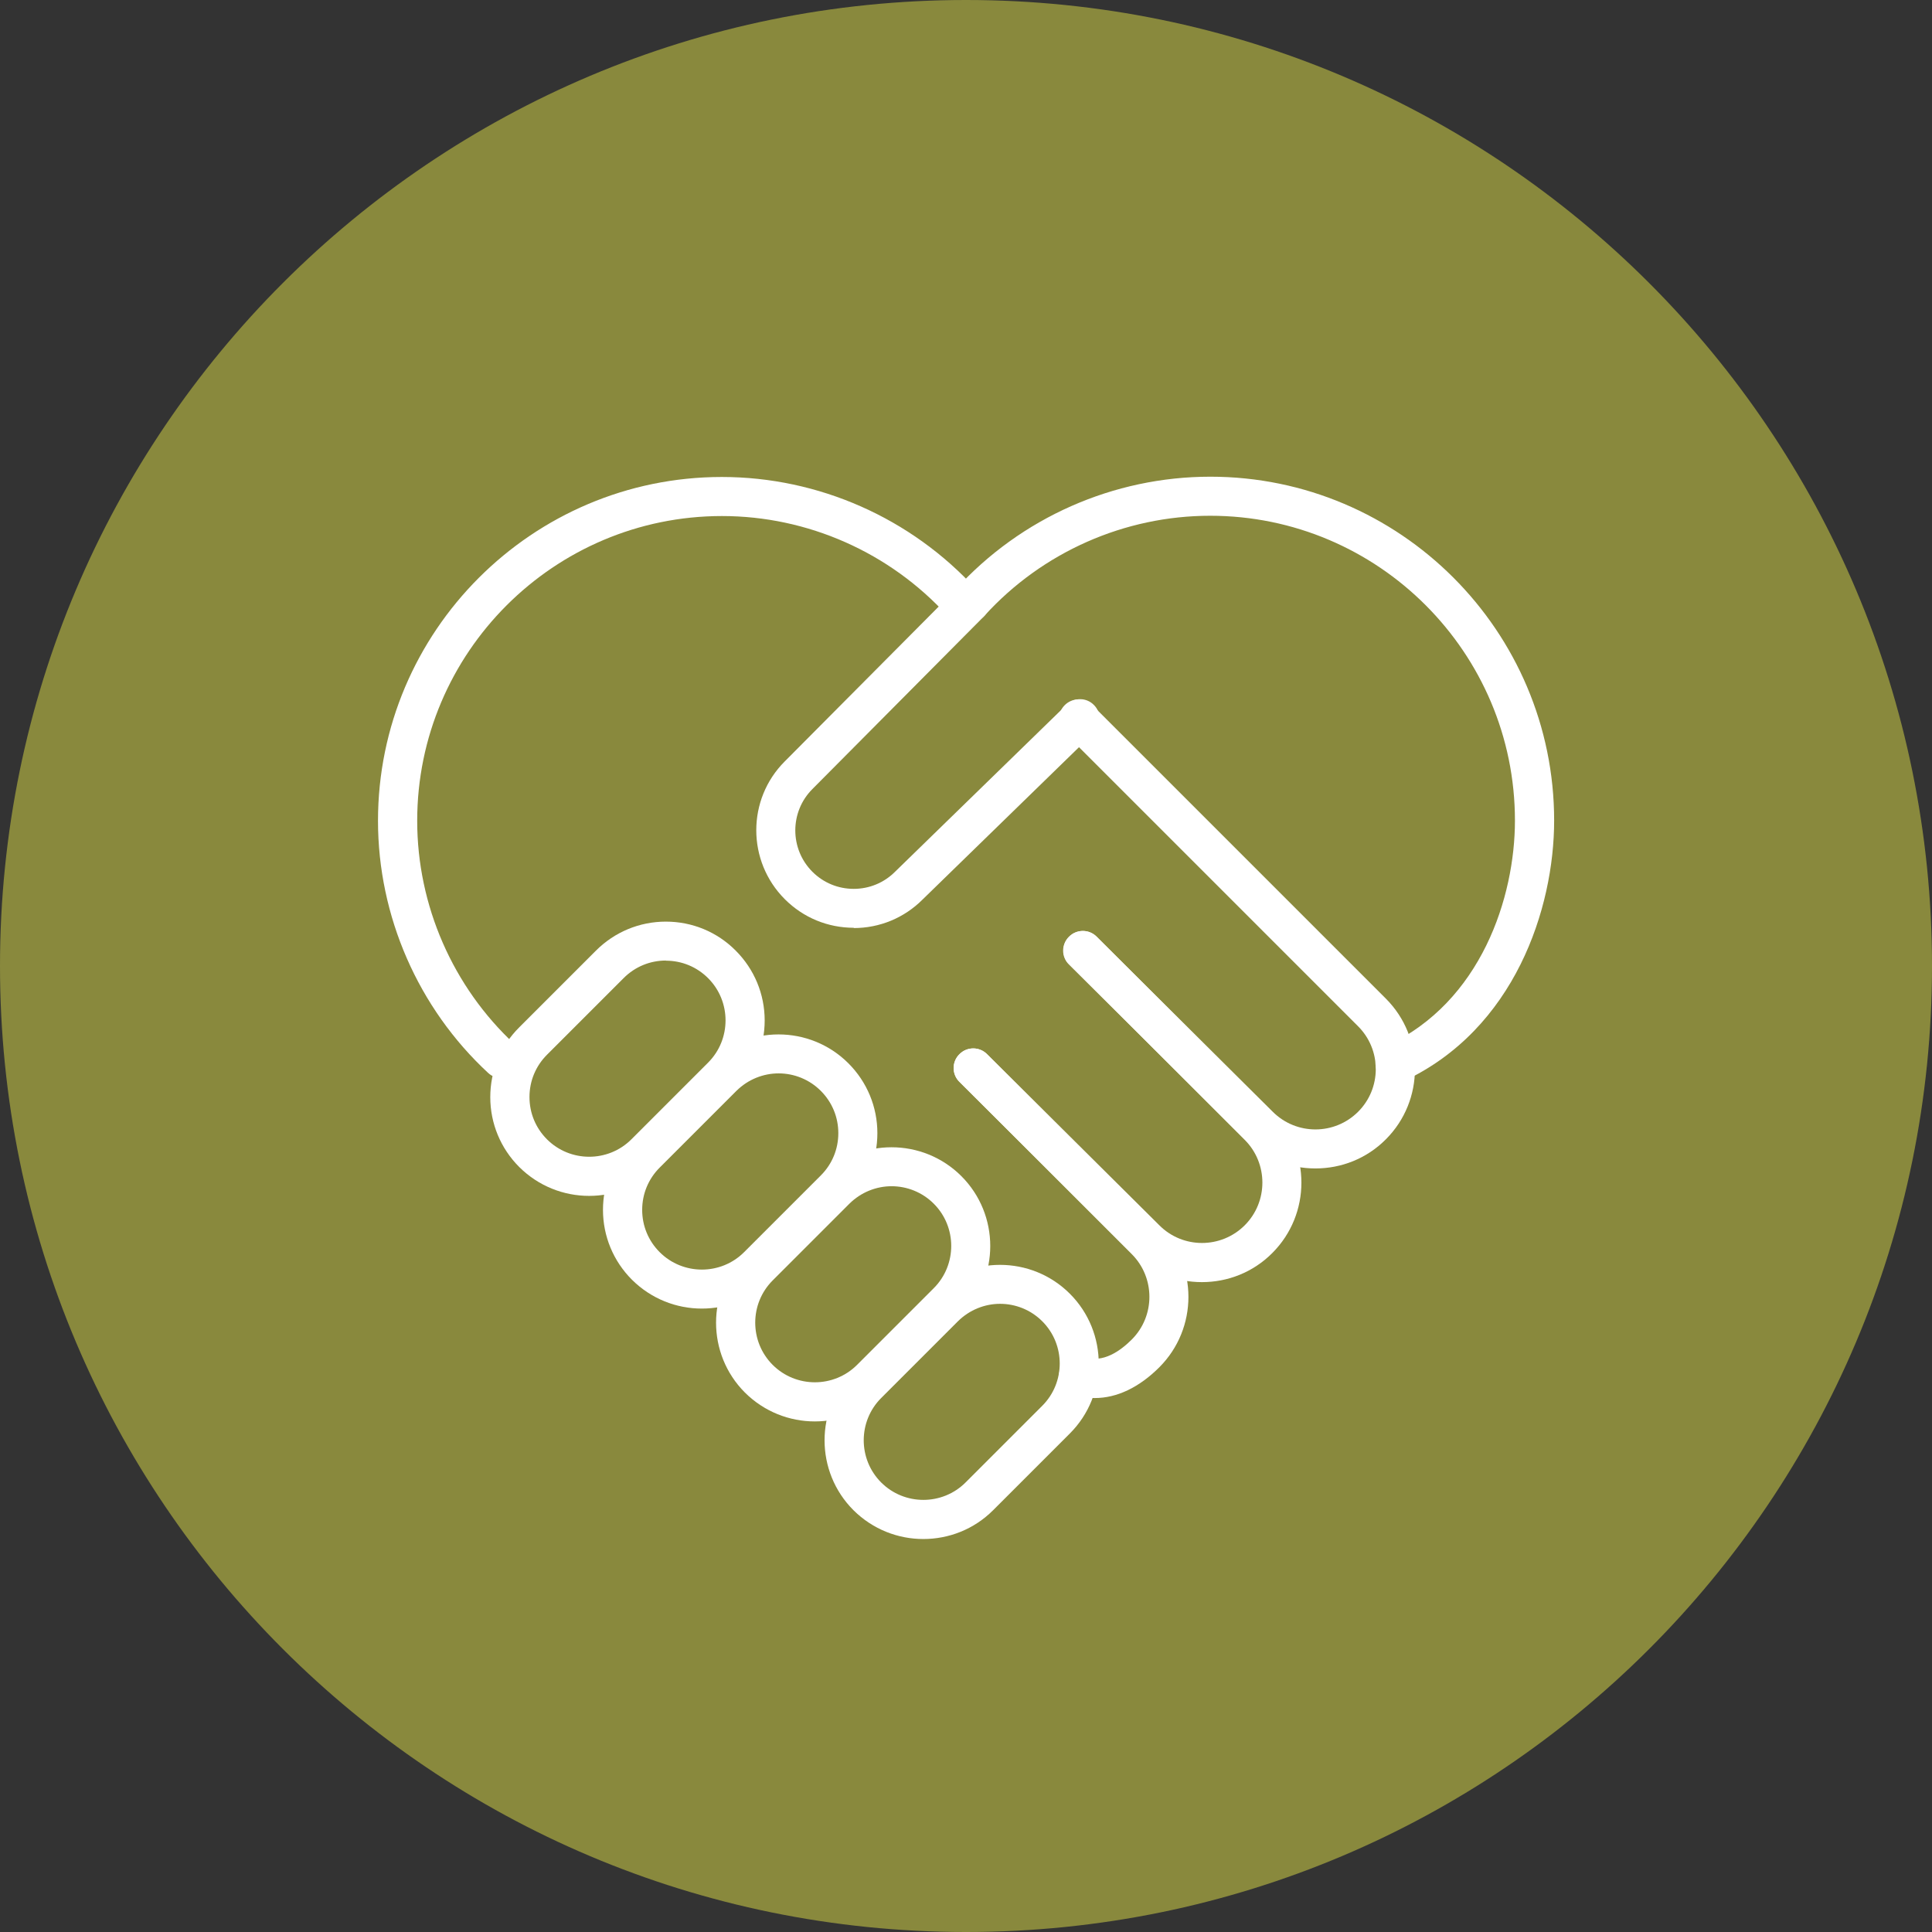
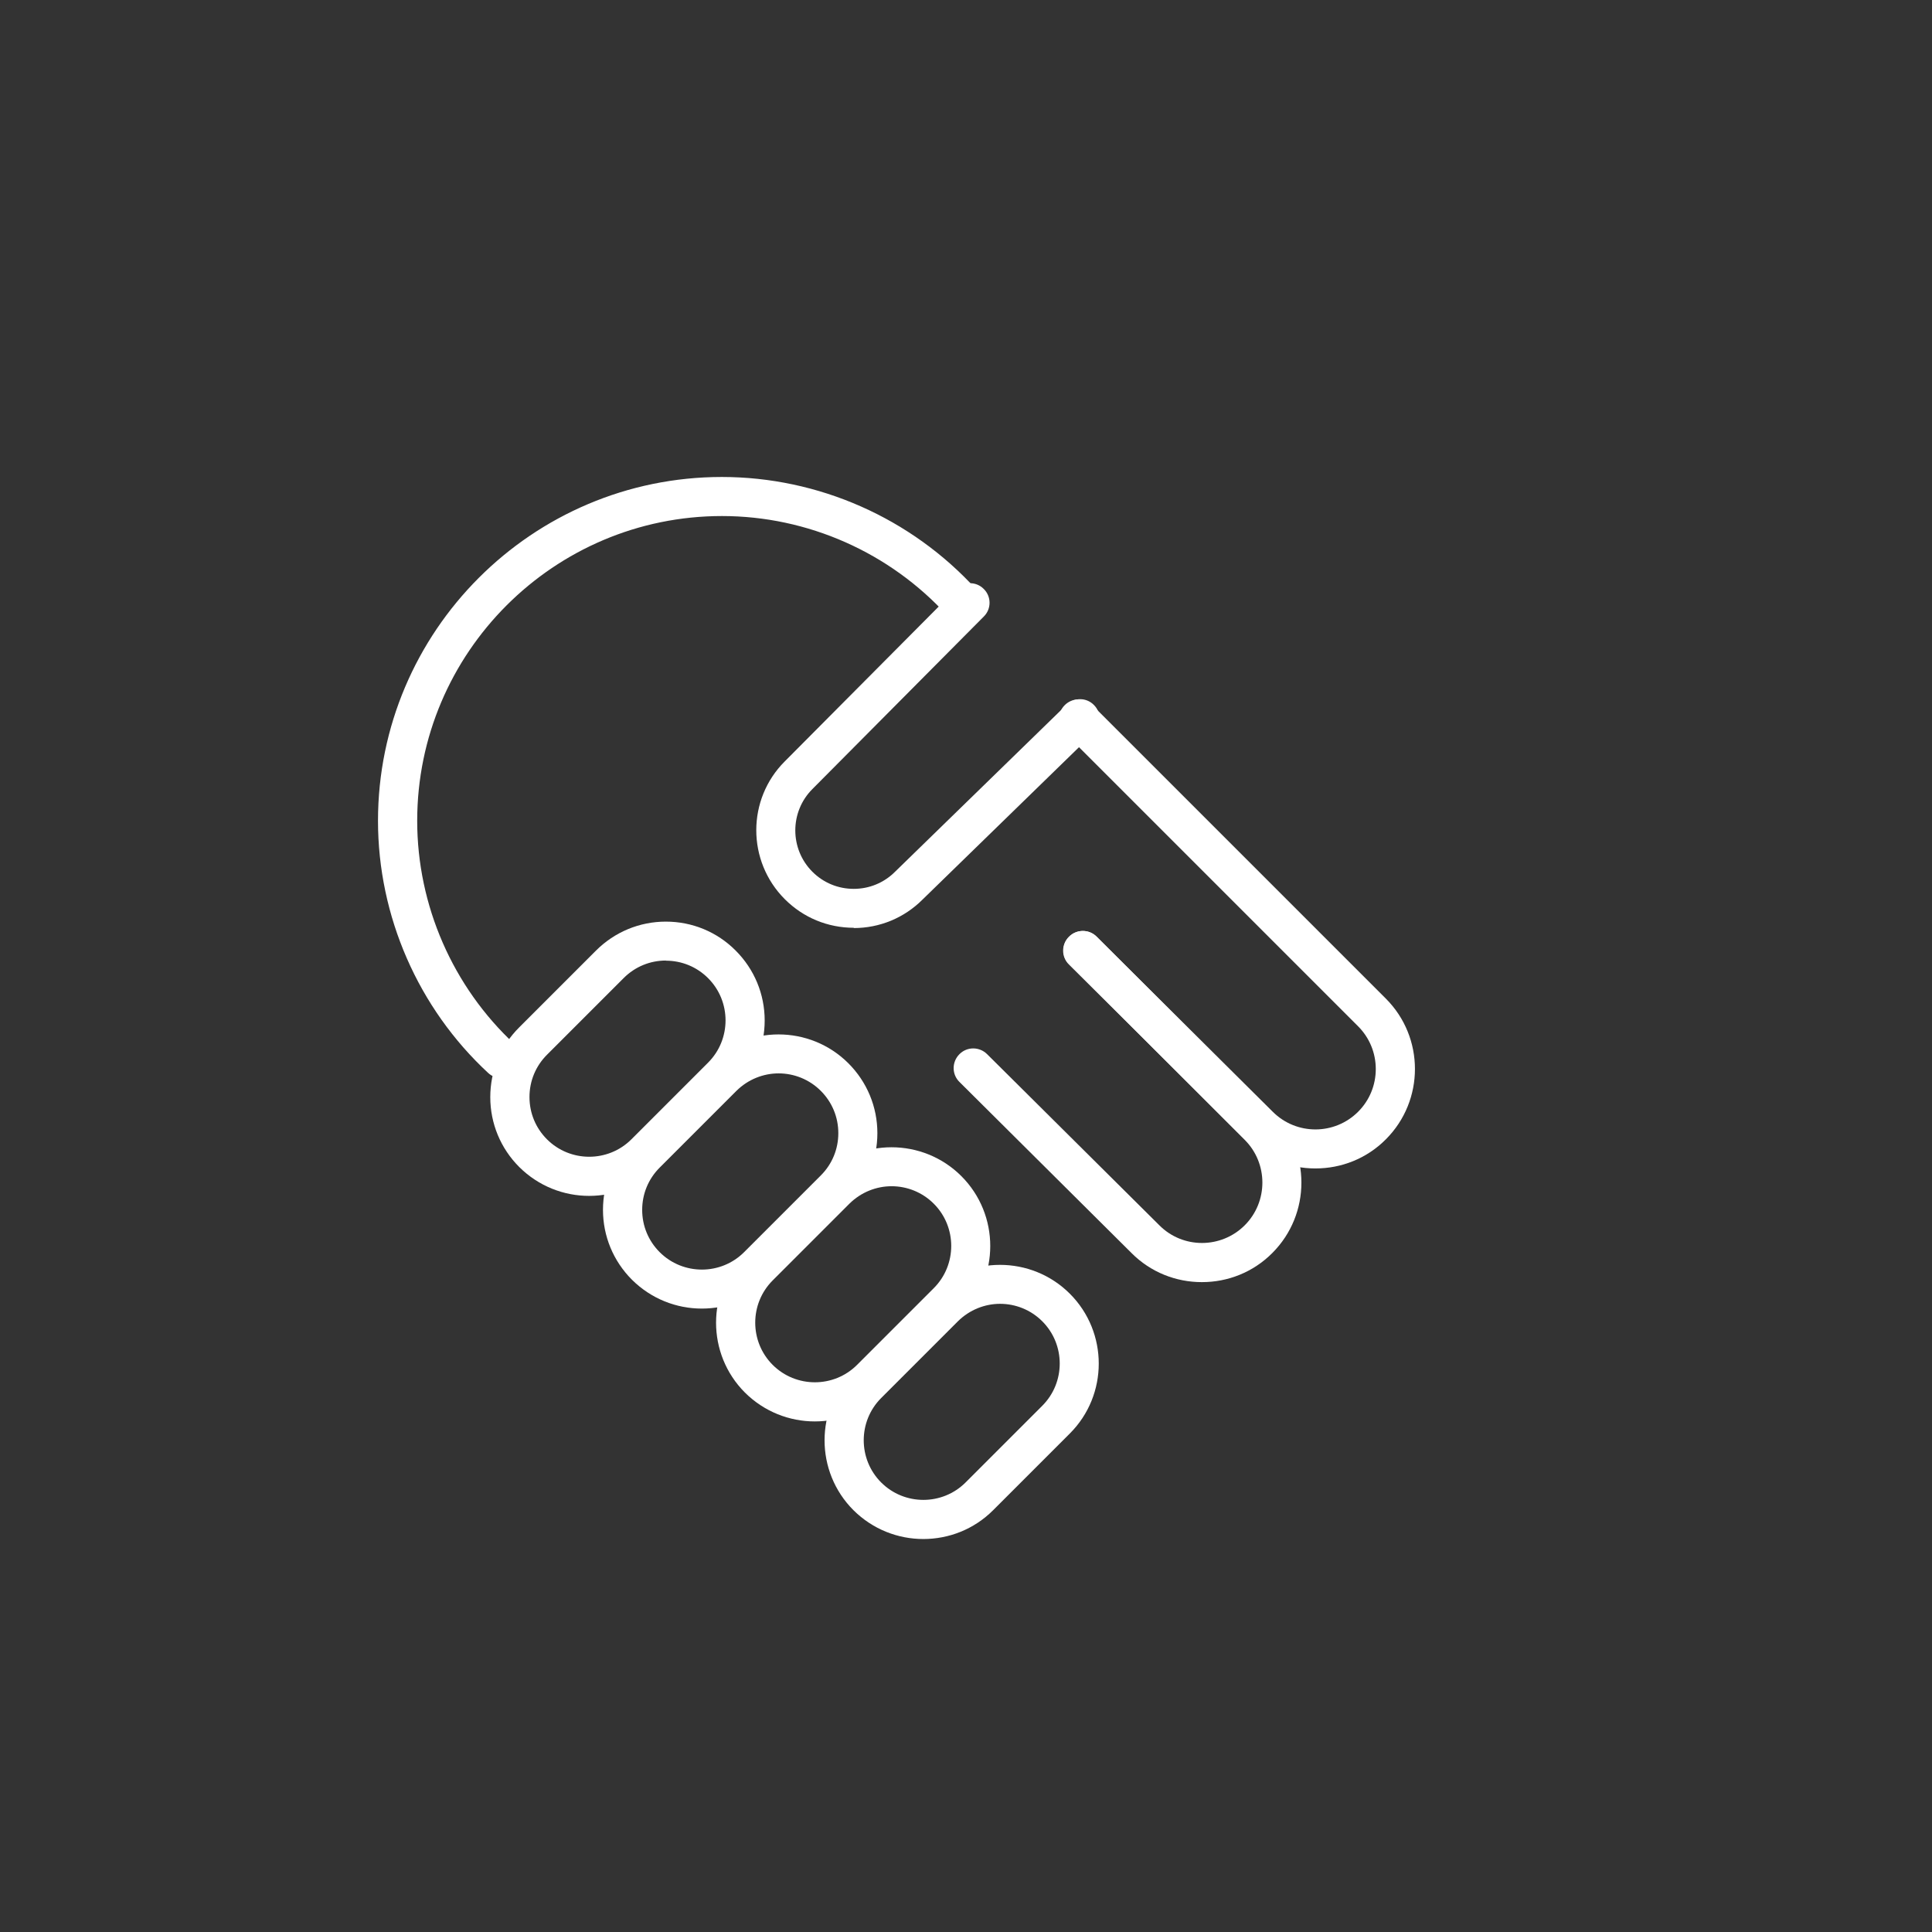
<svg xmlns="http://www.w3.org/2000/svg" id="Layer_2" data-name="Layer 2" viewBox="0 0 138 138">
  <rect x="0" y="0" width="138" height="138" fill="#333333" stroke="none" />
  <defs>
    <style>
      .cls-1 {
        isolation: isolate;
      }

      .cls-2 {
        fill: none;
      }

      .cls-2, .cls-3, .cls-4 {
        stroke-width: 0px;
      }

      .cls-3 {
        fill: #fff;
      }

      .cls-5 {
        clip-path: url(#clippath);
      }

      .cls-4 {
        fill: #89893d;
      }
    </style>
    <clipPath id="clippath">
      <rect class="cls-2" width="138" height="138" />
    </clipPath>
  </defs>
  <g id="Layer_1-2" data-name="Layer 1">
    <g class="cls-1">
      <g class="cls-5">
-         <path class="cls-4" d="m138,69c0,38.11-30.89,69-69,69S0,107.11,0,69,30.89,0,69,0s69,30.89,69,69" />
        <path class="cls-3" d="m35.82,77.01c-.34,0-.68-.12-.95-.37-5-4.63-7.87-11.2-7.87-18.01,0-13.54,11.02-24.56,24.56-24.56,6.9,0,13.53,2.93,18.18,8.04.52.57.48,1.45-.09,1.97-.57.52-1.45.48-1.97-.09-4.12-4.53-9.99-7.13-16.11-7.13-12,0-21.77,9.76-21.77,21.77,0,6.04,2.54,11.86,6.97,15.97.57.52.6,1.41.07,1.97-.27.3-.65.45-1.02.45" />
-         <path class="cls-3" d="m99.65,77.37c-.53,0-1.03-.3-1.27-.81-.33-.7-.02-1.53.68-1.86,6.75-3.14,9.15-10.63,9.15-16.09,0-12-9.76-21.77-21.77-21.77-6.12,0-11.99,2.6-16.11,7.13-.52.57-1.4.61-1.97.09-.57-.52-.61-1.4-.09-1.97,4.65-5.11,11.27-8.04,18.18-8.04,13.54,0,24.56,11.02,24.56,24.56,0,6.28-2.82,14.92-10.76,18.62-.19.09-.39.13-.59.13" />
        <path class="cls-3" d="m60.99,66.27c-1.86,0-3.61-.72-4.93-2.04-2.72-2.72-2.72-7.14,0-9.85l12.24-12.31c.54-.55,1.43-.55,1.97,0,.55.54.55,1.43,0,1.97l-12.24,12.32c-1.63,1.63-1.63,4.28,0,5.91.79.79,1.84,1.22,2.95,1.22s2.16-.43,2.95-1.22l12.25-11.93c.55-.54,1.44-.53,1.97.03.54.55.53,1.44-.03,1.98l-12.23,11.91c-1.3,1.3-3.05,2.03-4.91,2.03" />
        <path class="cls-3" d="m93.95,83.46c-1.82,0-3.64-.69-5.02-2.08l-12.58-12.49c-.55-.54-.55-1.43,0-1.98.54-.55,1.43-.55,1.98,0l12.58,12.5c1.69,1.69,4.42,1.68,6.1,0,.81-.81,1.26-1.9,1.26-3.05s-.45-2.24-1.26-3.05l-20.96-20.96c-.55-.55-.55-1.43,0-1.98.55-.55,1.43-.55,1.98,0l20.96,20.96c2.77,2.77,2.77,7.28,0,10.05-1.38,1.39-3.2,2.08-5.02,2.08" />
        <path class="cls-3" d="m85.84,91.58c-1.82,0-3.64-.69-5.02-2.08l-12.29-12.22c-.55-.54-.55-1.43,0-1.98.54-.55,1.43-.55,1.98,0l12.3,12.22c1.68,1.69,4.42,1.68,6.1,0,1.68-1.68,1.68-4.42,0-6.1l-12.54-12.54c-.55-.55-.55-1.43,0-1.97.55-.55,1.43-.55,1.97,0l12.54,12.54c2.77,2.77,2.77,7.28,0,10.05-1.38,1.39-3.2,2.08-5.02,2.08" />
-         <path class="cls-3" d="m78.2,99.86c-.55,0-1.09-.09-1.62-.28-.73-.25-1.11-1.05-.86-1.78.25-.73,1.05-1.12,1.78-.86,1.28.44,2.52-.44,3.34-1.26,1.68-1.68,1.68-4.42,0-6.1l-12.31-12.31c-.55-.55-.55-1.43,0-1.97.55-.55,1.43-.55,1.97,0l12.31,12.31c2.77,2.77,2.77,7.28,0,10.05-1.45,1.45-3.04,2.2-4.61,2.2" />
        <path class="cls-3" d="m55.62,76.67c-1.09,0-2.18.42-3.02,1.25l-5.48,5.48c-.81.81-1.25,1.88-1.25,3.02s.44,2.21,1.25,3.02c1.66,1.66,4.37,1.66,6.03,0l5.48-5.48c.81-.81,1.25-1.88,1.25-3.02s-.44-2.21-1.25-3.02c-.83-.83-1.92-1.25-3.02-1.25m-5.48,16.8c-1.81,0-3.61-.69-4.99-2.06-1.33-1.33-2.07-3.11-2.07-4.99s.73-3.66,2.07-4.99l5.48-5.48c2.75-2.75,7.23-2.75,9.98,0,1.33,1.33,2.07,3.11,2.07,4.99s-.73,3.66-2.07,4.99l-5.48,5.48c-1.38,1.38-3.18,2.06-4.99,2.06" />
        <path class="cls-3" d="m47.57,68.61c-1.14,0-2.21.44-3.02,1.25l-5.48,5.48c-.81.81-1.25,1.88-1.25,3.02s.44,2.21,1.25,3.02c1.66,1.66,4.37,1.66,6.03,0l5.48-5.48c1.66-1.66,1.66-4.37,0-6.03-.81-.81-1.88-1.25-3.02-1.25m-5.48,16.8c-1.81,0-3.61-.69-4.99-2.06-1.33-1.33-2.07-3.11-2.07-4.99s.73-3.66,2.07-4.99l5.48-5.48c1.33-1.33,3.11-2.07,4.99-2.07s3.66.73,4.99,2.07c1.33,1.33,2.07,3.11,2.07,4.99,0,1.89-.73,3.66-2.07,4.99l-5.48,5.48c-1.38,1.38-3.18,2.06-4.99,2.06" />
        <path class="cls-3" d="m63.69,84.73c-1.09,0-2.18.42-3.02,1.25l-5.48,5.48c-1.66,1.66-1.66,4.37,0,6.03,1.66,1.66,4.37,1.66,6.03,0l5.48-5.48c1.66-1.66,1.66-4.37,0-6.03-.83-.83-1.92-1.25-3.02-1.25m-5.48,16.8c-1.81,0-3.61-.69-4.99-2.06-2.75-2.75-2.75-7.23,0-9.98l5.48-5.48c2.75-2.75,7.23-2.75,9.98,0,2.75,2.75,2.75,7.23,0,9.98l-5.48,5.48c-1.38,1.38-3.18,2.06-4.99,2.06" />
        <path class="cls-3" d="m71.44,93.13c-1.09,0-2.18.42-3.02,1.25l-5.48,5.48c-1.66,1.66-1.66,4.37,0,6.03,1.66,1.66,4.37,1.66,6.03,0l5.48-5.48c1.66-1.66,1.66-4.37,0-6.03-.83-.83-1.92-1.25-3.02-1.25m-5.48,16.8c-1.81,0-3.61-.69-4.99-2.06-2.75-2.75-2.75-7.23,0-9.98l5.48-5.48c2.75-2.75,7.23-2.75,9.98,0s2.75,7.23,0,9.98l-5.48,5.48c-1.38,1.38-3.18,2.06-4.99,2.06" />
      </g>
    </g>
  </g>
</svg>